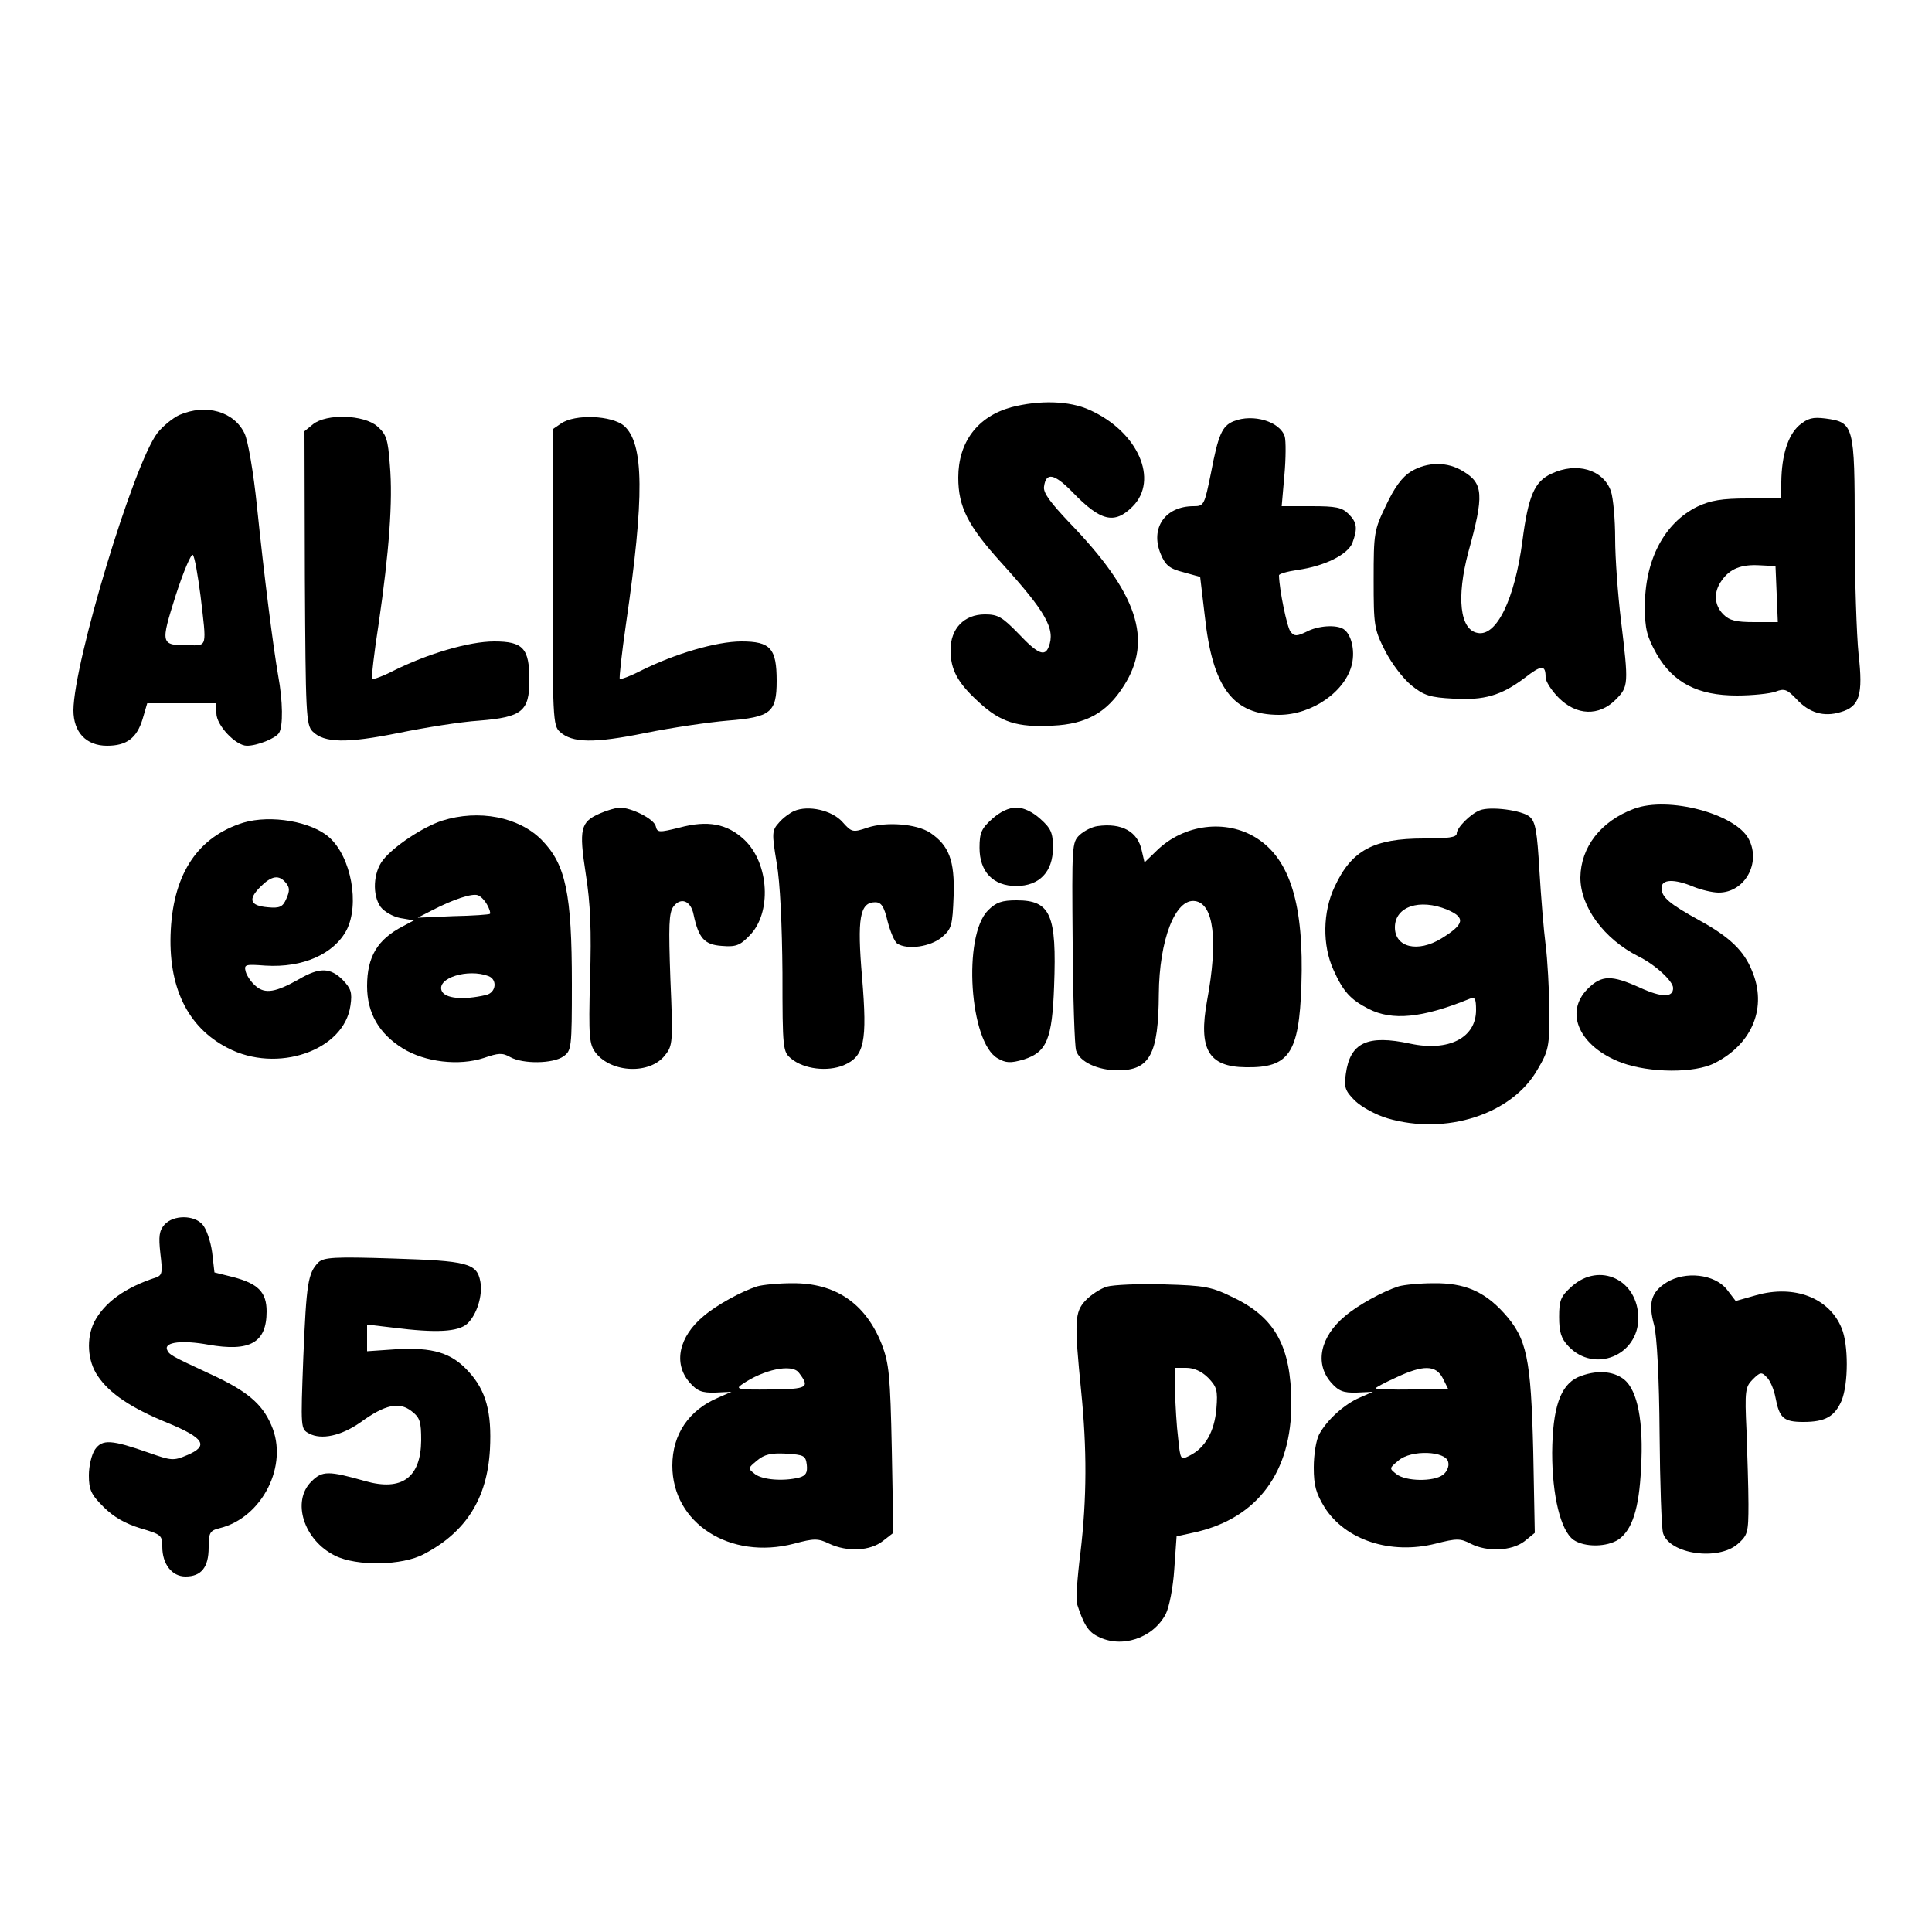
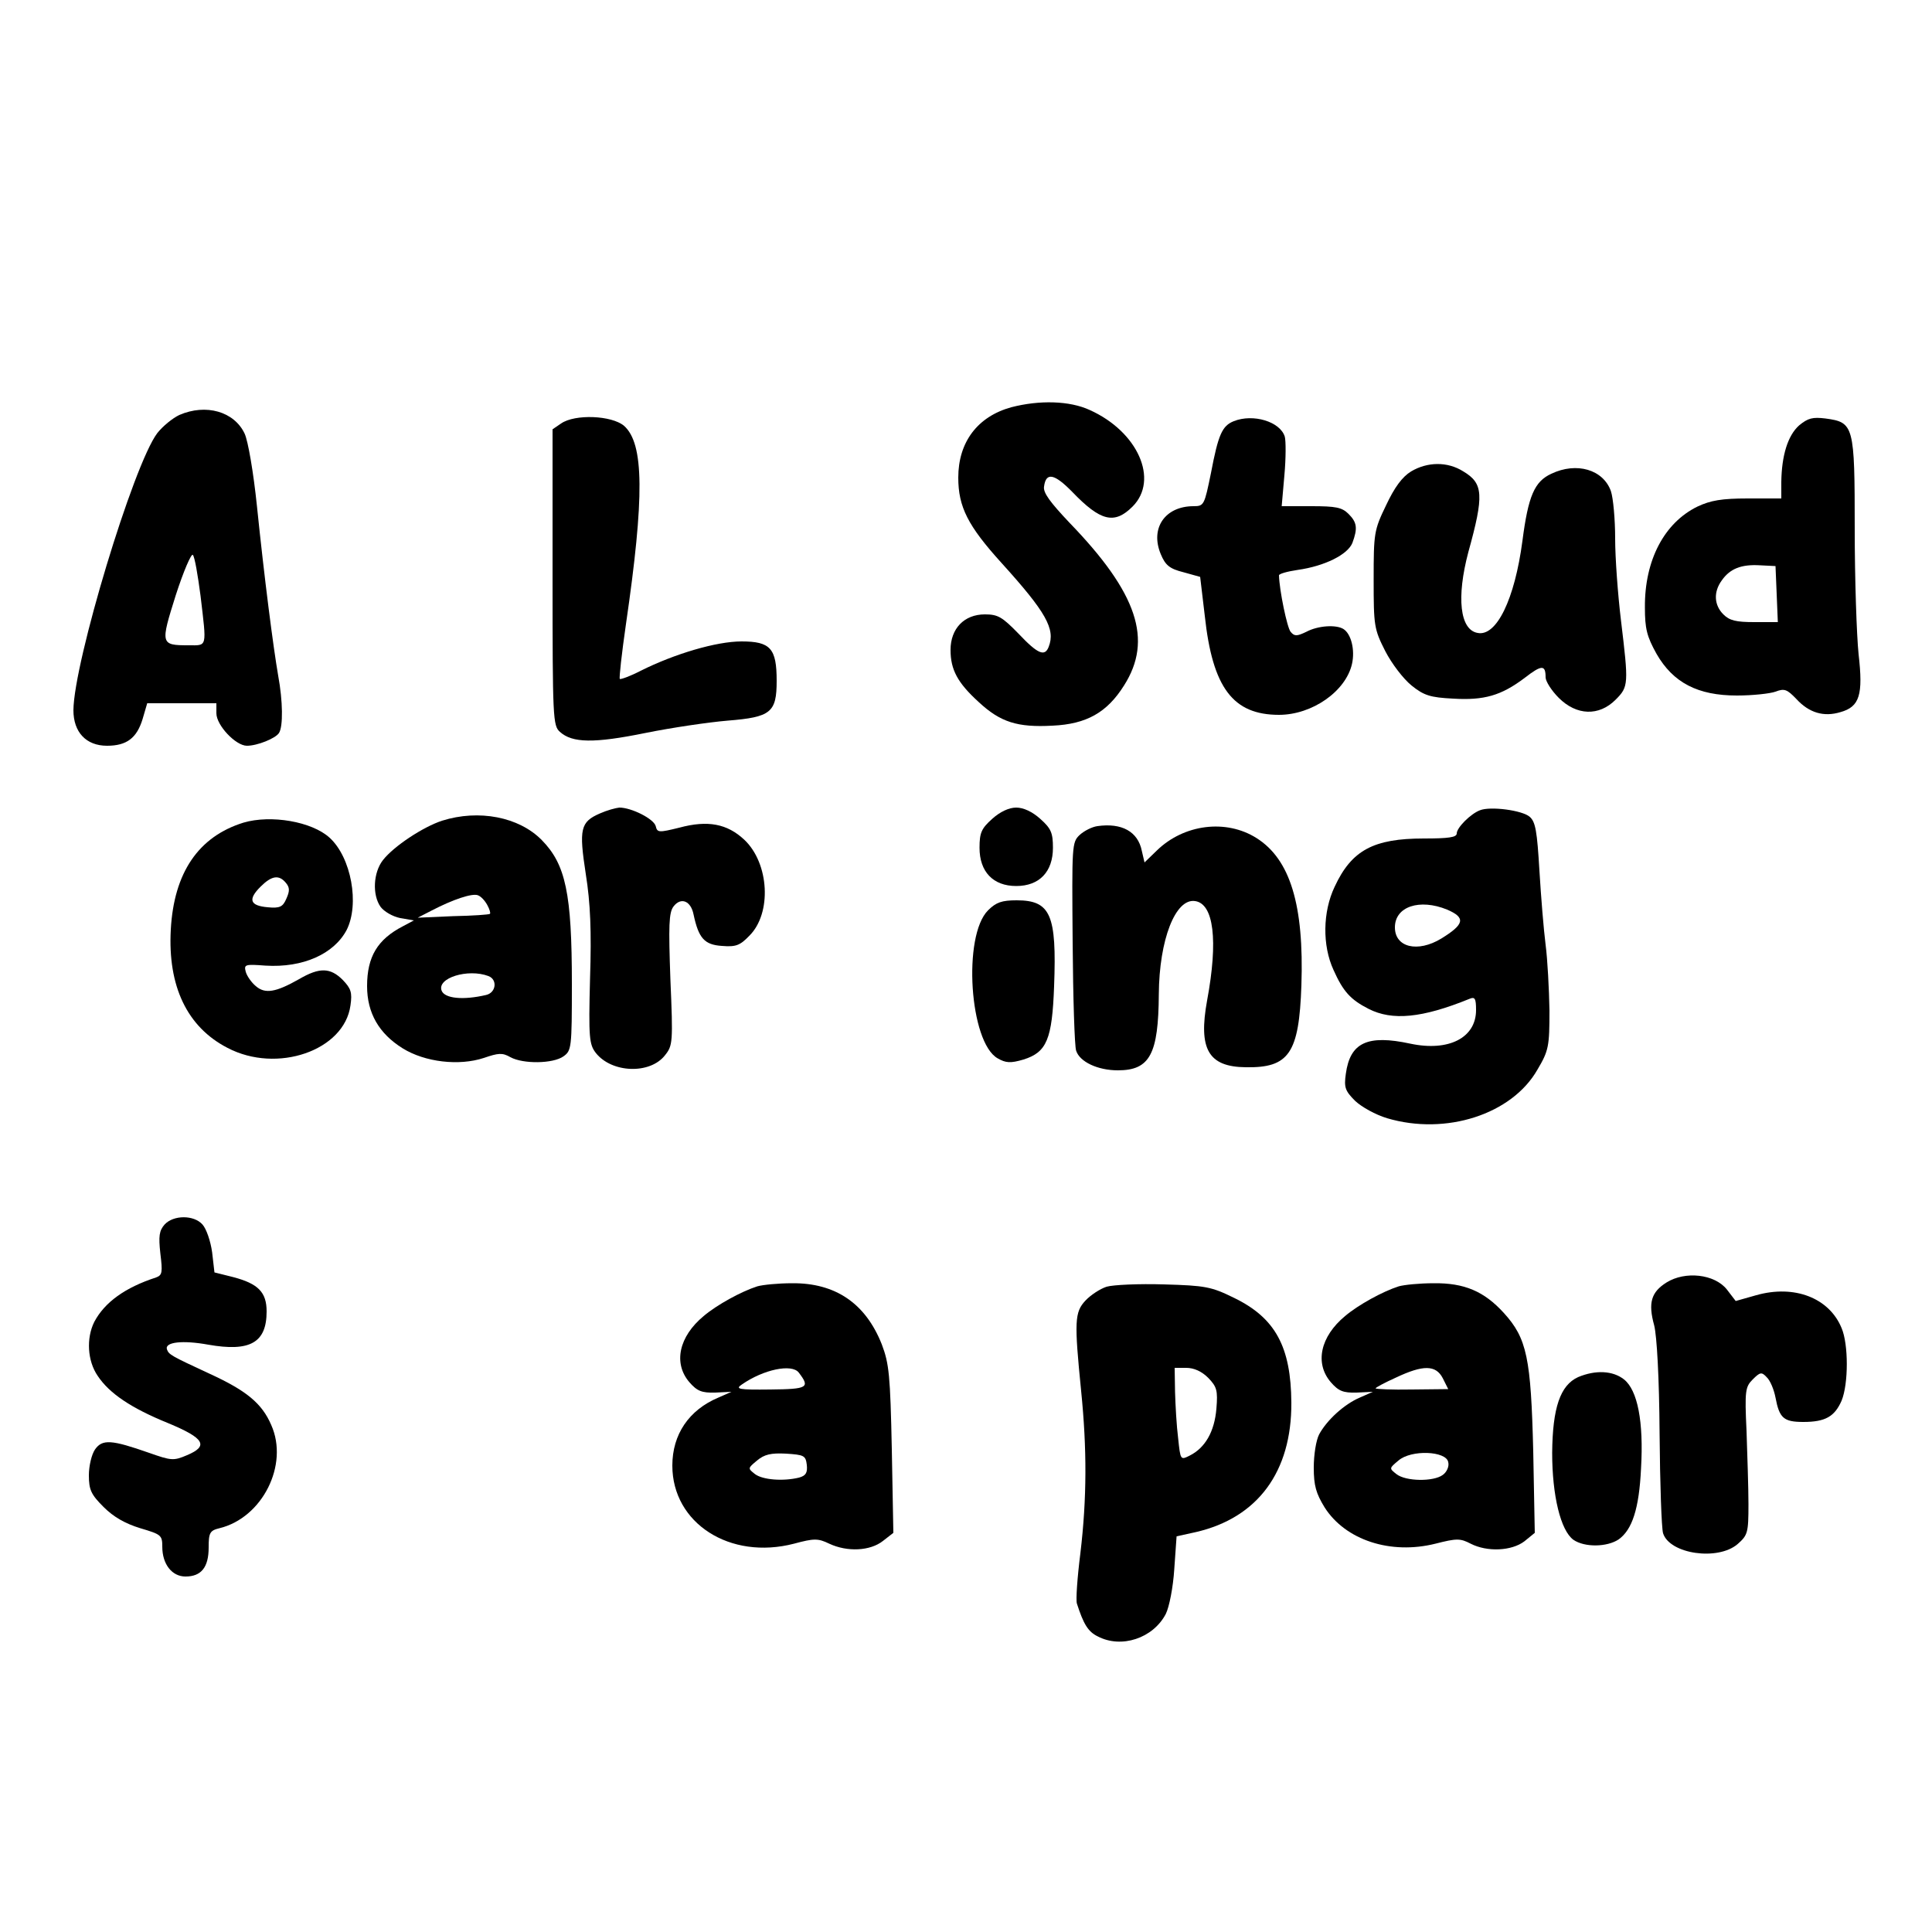
<svg xmlns="http://www.w3.org/2000/svg" version="1.0" width="500" height="500" viewBox="0 0 500 500" preserveAspectRatio="xMidYMid meet">
  <g transform="translate(0,500) scale(0.1,-0.1)" fill="#000000" stroke="none">
    <path d="M2617 3946 c-87 -24 -137 -90 -137 -182 0 -76 25 -125 112 -221 115 -127 140 -171 122 -217 -10 -26 -28 -19 -78 34 -42 43 -53 50 -87 50 -54 0 -89 -37 -89 -92 0 -51 18 -85 73 -135 56 -52 100 -66 191 -61 88 4 141 34 185 104 75 118 35 239 -141 421 -50 53 -69 78 -66 94 5 38 27 33 73 -14 73 -76 109 -85 156 -38 69 69 14 194 -111 250 -52 24 -130 26 -203 7z" />
    <path d="M464 3926 c-17 -8 -43 -29 -57 -47 -62 -82 -216 -593 -217 -717 0 -57 33 -92 87 -92 51 0 77 20 92 69 l12 41 89 0 90 0 0 -26 c0 -31 50 -84 79 -84 27 0 74 19 83 33 11 17 10 83 -2 148 -13 75 -36 254 -55 439 -9 87 -23 169 -32 188 -27 57 -100 78 -169 48z m55 -468 c16 -136 18 -128 -31 -128 -73 0 -73 3 -33 130 20 62 40 108 44 104 5 -5 13 -53 20 -106z" />
-     <path d="M810 3902 l-22 -18 1 -379 c2 -352 3 -381 20 -398 30 -30 88 -31 222 -4 68 14 162 29 209 32 111 9 130 24 130 105 0 82 -16 100 -91 100 -65 0 -173 -32 -261 -76 -27 -14 -52 -23 -55 -21 -2 3 5 67 17 143 27 186 37 317 29 410 -5 68 -9 80 -33 101 -35 30 -131 33 -166 5z" />
    <path d="M1452 3904 l-22 -15 0 -383 c0 -365 1 -384 19 -400 32 -29 88 -30 221 -3 69 14 165 28 213 32 112 9 127 21 127 103 0 84 -16 102 -91 102 -65 0 -173 -32 -261 -76 -27 -14 -52 -23 -54 -21 -2 2 5 66 16 142 48 329 47 467 -5 513 -32 27 -127 31 -163 6z" />
    <path d="M3193 3910 c-30 -12 -40 -34 -59 -134 -17 -83 -18 -86 -45 -86 -74 0 -113 -57 -85 -124 12 -29 23 -38 59 -47 l43 -12 12 -101 c20 -186 73 -256 192 -256 86 0 173 61 189 132 8 36 -2 77 -22 90 -19 12 -66 9 -96 -7 -25 -12 -31 -12 -41 0 -9 11 -29 107 -30 146 0 4 21 10 48 14 71 10 130 40 142 70 14 38 12 53 -10 75 -17 17 -33 20 -96 20 l-77 0 7 80 c4 44 4 89 1 100 -12 39 -82 60 -132 40z" />
    <path d="M4656 3899 c-29 -26 -45 -77 -46 -146 l0 -43 -87 0 c-67 0 -96 -5 -130 -21 -86 -42 -137 -139 -136 -261 0 -55 5 -75 30 -120 43 -75 107 -108 208 -108 41 0 86 5 100 10 23 9 30 6 54 -19 33 -36 71 -47 114 -34 50 14 59 45 47 150 -5 48 -10 194 -10 324 0 269 -2 276 -76 286 -33 4 -45 1 -68 -18z m-58 -436 l3 -73 -61 0 c-47 0 -64 4 -80 20 -24 24 -26 58 -4 88 21 30 50 42 99 39 l40 -2 3 -72z" />
    <path d="M3652 3780 c-23 -14 -43 -41 -65 -88 -31 -64 -32 -72 -32 -192 0 -119 1 -128 30 -185 17 -33 47 -72 68 -89 32 -26 49 -31 107 -34 81 -5 125 8 185 53 45 35 55 35 55 2 0 -10 15 -34 34 -53 46 -46 104 -48 147 -5 34 34 34 40 14 206 -8 66 -15 161 -15 211 0 50 -5 105 -11 123 -20 56 -89 76 -154 45 -44 -20 -60 -58 -75 -174 -20 -151 -67 -248 -116 -238 -46 8 -55 92 -24 209 41 148 39 178 -13 209 -41 26 -93 25 -135 0z" />
-     <path d="M4229 2907 c-86 -32 -138 -99 -139 -178 0 -76 61 -159 150 -204 43 -21 90 -64 90 -82 0 -25 -29 -25 -86 1 -73 33 -99 33 -135 -3 -62 -62 -21 -150 87 -191 73 -27 190 -28 242 -1 98 50 136 145 96 239 -21 52 -58 87 -134 129 -80 44 -100 61 -100 85 0 23 33 24 83 3 20 -8 49 -15 65 -15 67 0 110 76 78 138 -34 66 -208 112 -297 79z" />
    <path d="M1553 2895 c-51 -22 -55 -40 -37 -157 12 -75 15 -148 11 -271 -4 -153 -2 -170 15 -192 41 -52 140 -56 179 -6 20 25 21 33 14 196 -5 140 -4 173 8 189 19 25 45 15 52 -21 13 -61 28 -78 73 -81 36 -3 47 1 71 26 59 58 52 188 -13 249 -44 41 -94 51 -168 31 -53 -13 -57 -13 -61 4 -5 19 -63 48 -94 48 -10 -1 -32 -7 -50 -15z" />
-     <path d="M2055 2901 c-11 -5 -29 -18 -39 -30 -18 -20 -19 -26 -6 -104 9 -50 14 -162 15 -285 0 -199 1 -204 23 -222 33 -27 93 -34 135 -17 54 23 62 60 48 228 -13 152 -6 194 34 194 16 0 23 -11 32 -49 7 -27 18 -53 25 -58 27 -17 86 -8 115 16 26 22 28 30 31 108 3 91 -12 130 -61 163 -35 23 -114 29 -162 13 -38 -13 -41 -12 -65 15 -27 30 -88 44 -125 28z" />
    <path d="M2568 2881 c-28 -25 -33 -36 -33 -75 0 -62 35 -99 95 -99 60 0 95 37 95 99 0 39 -5 50 -33 75 -20 18 -43 29 -62 29 -19 0 -42 -11 -62 -29z" />
    <path d="M3830 2903 c-24 -9 -60 -45 -60 -60 0 -10 -21 -13 -85 -13 -130 0 -187 -30 -231 -125 -31 -65 -32 -152 -3 -215 25 -56 44 -77 91 -101 61 -31 138 -24 261 26 14 6 17 1 17 -29 0 -72 -71 -108 -170 -87 -111 24 -156 3 -167 -78 -5 -35 -2 -44 24 -70 17 -16 53 -36 83 -45 152 -45 323 10 389 126 29 49 31 60 31 153 -1 55 -5 132 -10 170 -5 39 -12 125 -16 192 -6 101 -10 126 -25 139 -19 17 -102 28 -129 17z m-85 -257 c49 -21 45 -38 -15 -75 -61 -37 -120 -23 -120 29 0 54 64 75 135 46z" />
    <path d="M1144 2876 c-49 -16 -125 -66 -153 -102 -25 -32 -28 -90 -6 -121 9 -12 31 -25 51 -29 l35 -6 -28 -15 c-66 -34 -93 -79 -93 -155 0 -70 31 -123 92 -161 58 -36 146 -46 210 -25 38 13 48 14 69 2 33 -18 110 -17 137 2 21 15 22 21 22 188 0 234 -16 309 -78 372 -59 60 -163 80 -258 50z m117 -218 c6 -11 9 -21 7 -23 -2 -2 -44 -5 -95 -6 l-92 -4 37 19 c54 28 104 45 119 39 8 -3 18 -14 24 -25z m3 -184 c24 -9 20 -43 -6 -49 -60 -14 -107 -9 -115 11 -13 33 68 58 121 38z" />
    <path d="M630 2871 c-116 -36 -180 -129 -188 -277 -8 -146 42 -252 147 -306 128 -67 302 -7 318 110 5 34 1 44 -20 66 -32 32 -60 33 -113 2 -60 -34 -88 -39 -112 -18 -11 9 -23 26 -26 37 -5 19 -2 20 51 16 97 -6 177 30 210 92 34 67 12 188 -44 239 -46 42 -152 60 -223 39z m110 -156 c10 -12 10 -21 1 -41 -9 -21 -17 -25 -48 -22 -46 4 -52 20 -19 53 29 29 48 32 66 10z" />
    <path d="M2840 2862 c-14 -2 -34 -12 -46 -23 -20 -19 -20 -27 -18 -278 1 -143 5 -269 9 -280 9 -29 56 -51 108 -51 83 0 105 42 106 197 1 141 43 249 94 241 48 -7 60 -101 31 -257 -23 -126 3 -172 100 -173 112 -2 138 36 144 212 7 208 -29 326 -116 381 -79 50 -188 36 -258 -32 l-32 -31 -7 30 c-10 50 -52 73 -115 64z" />
    <path d="M2557 2644 c-66 -66 -48 -342 25 -383 21 -12 33 -13 67 -3 60 19 74 52 79 190 7 185 -9 222 -97 222 -38 0 -53 -5 -74 -26z" />
    <path d="M426 1831 c-14 -16 -16 -30 -11 -75 6 -49 5 -56 -11 -62 -80 -26 -133 -64 -160 -115 -21 -42 -18 -101 9 -140 30 -45 86 -83 182 -122 94 -39 106 -59 49 -83 -35 -15 -41 -14 -98 6 -97 34 -121 36 -140 9 -9 -13 -16 -43 -16 -67 0 -38 6 -50 38 -82 26 -26 56 -43 95 -55 54 -16 57 -18 57 -48 0 -45 25 -77 60 -77 41 0 60 24 60 75 0 38 3 44 28 50 111 27 180 164 134 267 -24 56 -64 89 -160 133 -99 46 -105 49 -110 63 -6 19 41 24 107 12 108 -19 151 5 151 86 0 50 -22 72 -87 89 l-48 12 -6 52 c-4 29 -15 61 -25 72 -22 25 -75 25 -98 0z" />
-     <path d="M824 1733 c-27 -28 -31 -53 -39 -245 -7 -186 -7 -186 15 -198 32 -17 83 -6 133 29 63 46 100 54 132 29 22 -17 25 -27 25 -76 -1 -96 -50 -132 -145 -105 -95 27 -111 27 -139 -1 -52 -51 -20 -152 61 -192 56 -28 174 -26 230 4 109 57 164 144 171 271 5 96 -10 152 -55 201 -44 49 -93 64 -190 58 l-73 -5 0 35 0 34 68 -8 c111 -14 167 -11 191 10 25 23 41 74 34 110 -9 47 -34 53 -226 59 -152 5 -179 3 -193 -10z" />
-     <path d="M4068 1671 c-29 -26 -33 -36 -33 -79 0 -39 5 -56 24 -76 67 -71 181 -24 181 73 -1 99 -100 146 -172 82z" />
    <path d="M4313 1681 c-40 -25 -48 -53 -32 -111 7 -28 13 -135 14 -280 1 -129 5 -245 9 -258 17 -54 142 -72 193 -28 26 23 28 29 28 103 0 43 -3 128 -5 190 -5 104 -3 114 16 133 19 19 23 20 36 6 9 -8 19 -32 23 -53 10 -53 21 -63 72 -63 57 0 81 14 99 55 18 44 18 146 0 188 -32 78 -122 113 -221 85 l-53 -15 -23 30 c-32 40 -108 48 -156 18z" />
    <path d="M1960 1671 c-41 -13 -105 -48 -139 -77 -64 -53 -79 -122 -37 -171 20 -23 32 -28 67 -27 l42 2 -34 -15 c-76 -32 -119 -95 -119 -176 0 -149 149 -245 315 -202 52 14 62 14 91 0 47 -22 106 -19 139 7 l27 21 -4 216 c-4 192 -7 222 -26 272 -42 106 -120 159 -232 158 -36 0 -76 -4 -90 -8z m107 -223 c30 -39 24 -43 -73 -44 -83 -1 -92 1 -74 13 56 39 129 54 147 31z m21 -239 c2 -20 -2 -28 -20 -33 -41 -10 -94 -6 -114 9 -19 15 -19 15 5 35 19 16 36 20 75 18 47 -3 51 -5 54 -29z" />
    <path d="M2864 1670 c-16 -5 -41 -21 -55 -36 -28 -30 -29 -54 -11 -234 15 -149 15 -277 -2 -420 -8 -63 -12 -121 -9 -130 17 -53 29 -73 54 -85 61 -32 143 -5 176 58 9 18 19 69 22 116 l6 85 50 11 c160 37 248 156 247 335 -1 144 -41 219 -148 271 -59 29 -74 32 -182 35 -64 2 -131 -1 -148 -6z m263 -236 c22 -23 25 -32 21 -80 -5 -59 -29 -101 -69 -121 -24 -12 -24 -12 -30 45 -4 31 -7 85 -8 120 l-1 62 30 0 c20 0 40 -9 57 -26z" />
    <path d="M3620 1671 c-41 -13 -105 -48 -139 -77 -64 -53 -79 -122 -37 -171 20 -23 32 -28 67 -27 l42 2 -34 -15 c-40 -17 -85 -58 -105 -95 -8 -15 -14 -53 -14 -86 0 -47 6 -67 28 -103 54 -85 171 -123 287 -94 55 14 64 14 91 0 43 -22 106 -19 139 6 l27 22 -4 211 c-6 241 -16 292 -76 358 -51 56 -102 78 -182 77 -36 0 -76 -4 -90 -8z m114 -238 l14 -28 -94 -1 c-52 -1 -94 1 -94 3 0 2 24 15 53 28 70 33 103 33 121 -2z m14 -217 c3 -11 -4 -26 -14 -33 -24 -18 -96 -17 -120 2 -19 15 -19 15 5 35 33 29 124 25 129 -4z" />
    <path d="M4084 1436 c-46 -21 -66 -79 -67 -196 0 -111 22 -201 55 -225 29 -20 87 -19 117 1 35 25 53 79 58 184 7 121 -9 202 -44 230 -29 23 -74 25 -119 6z" />
  </g>
</svg>